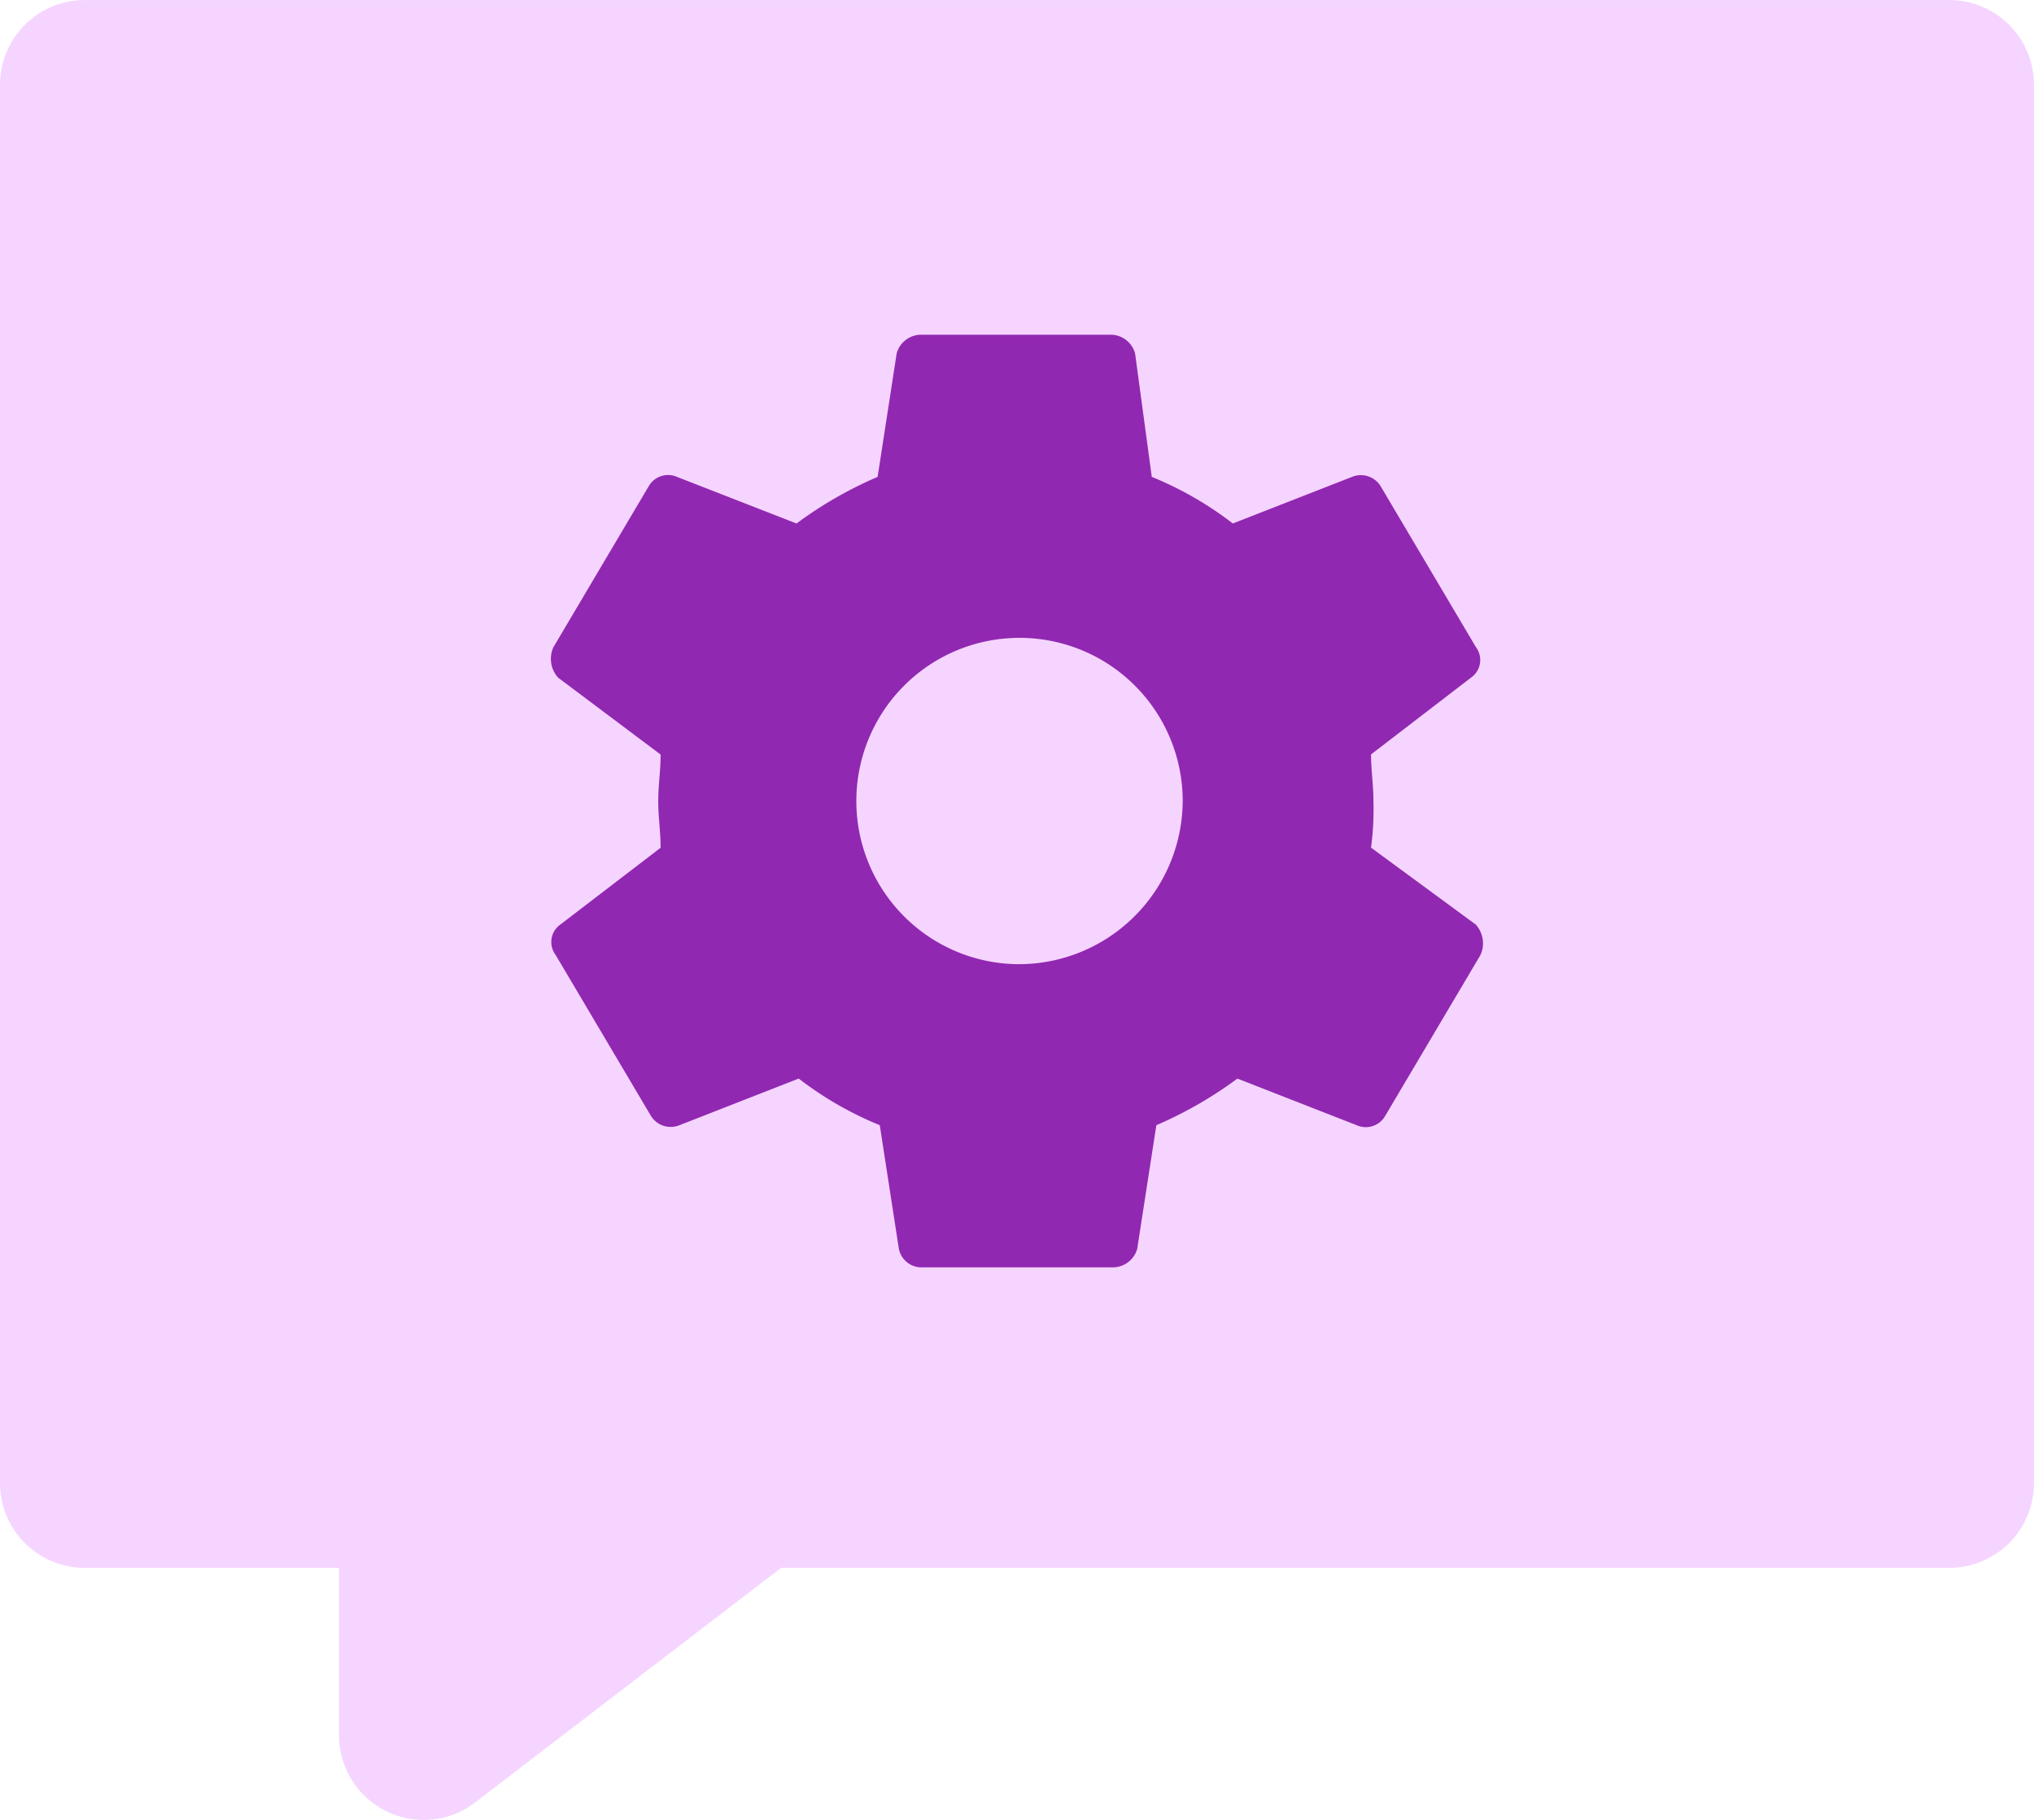
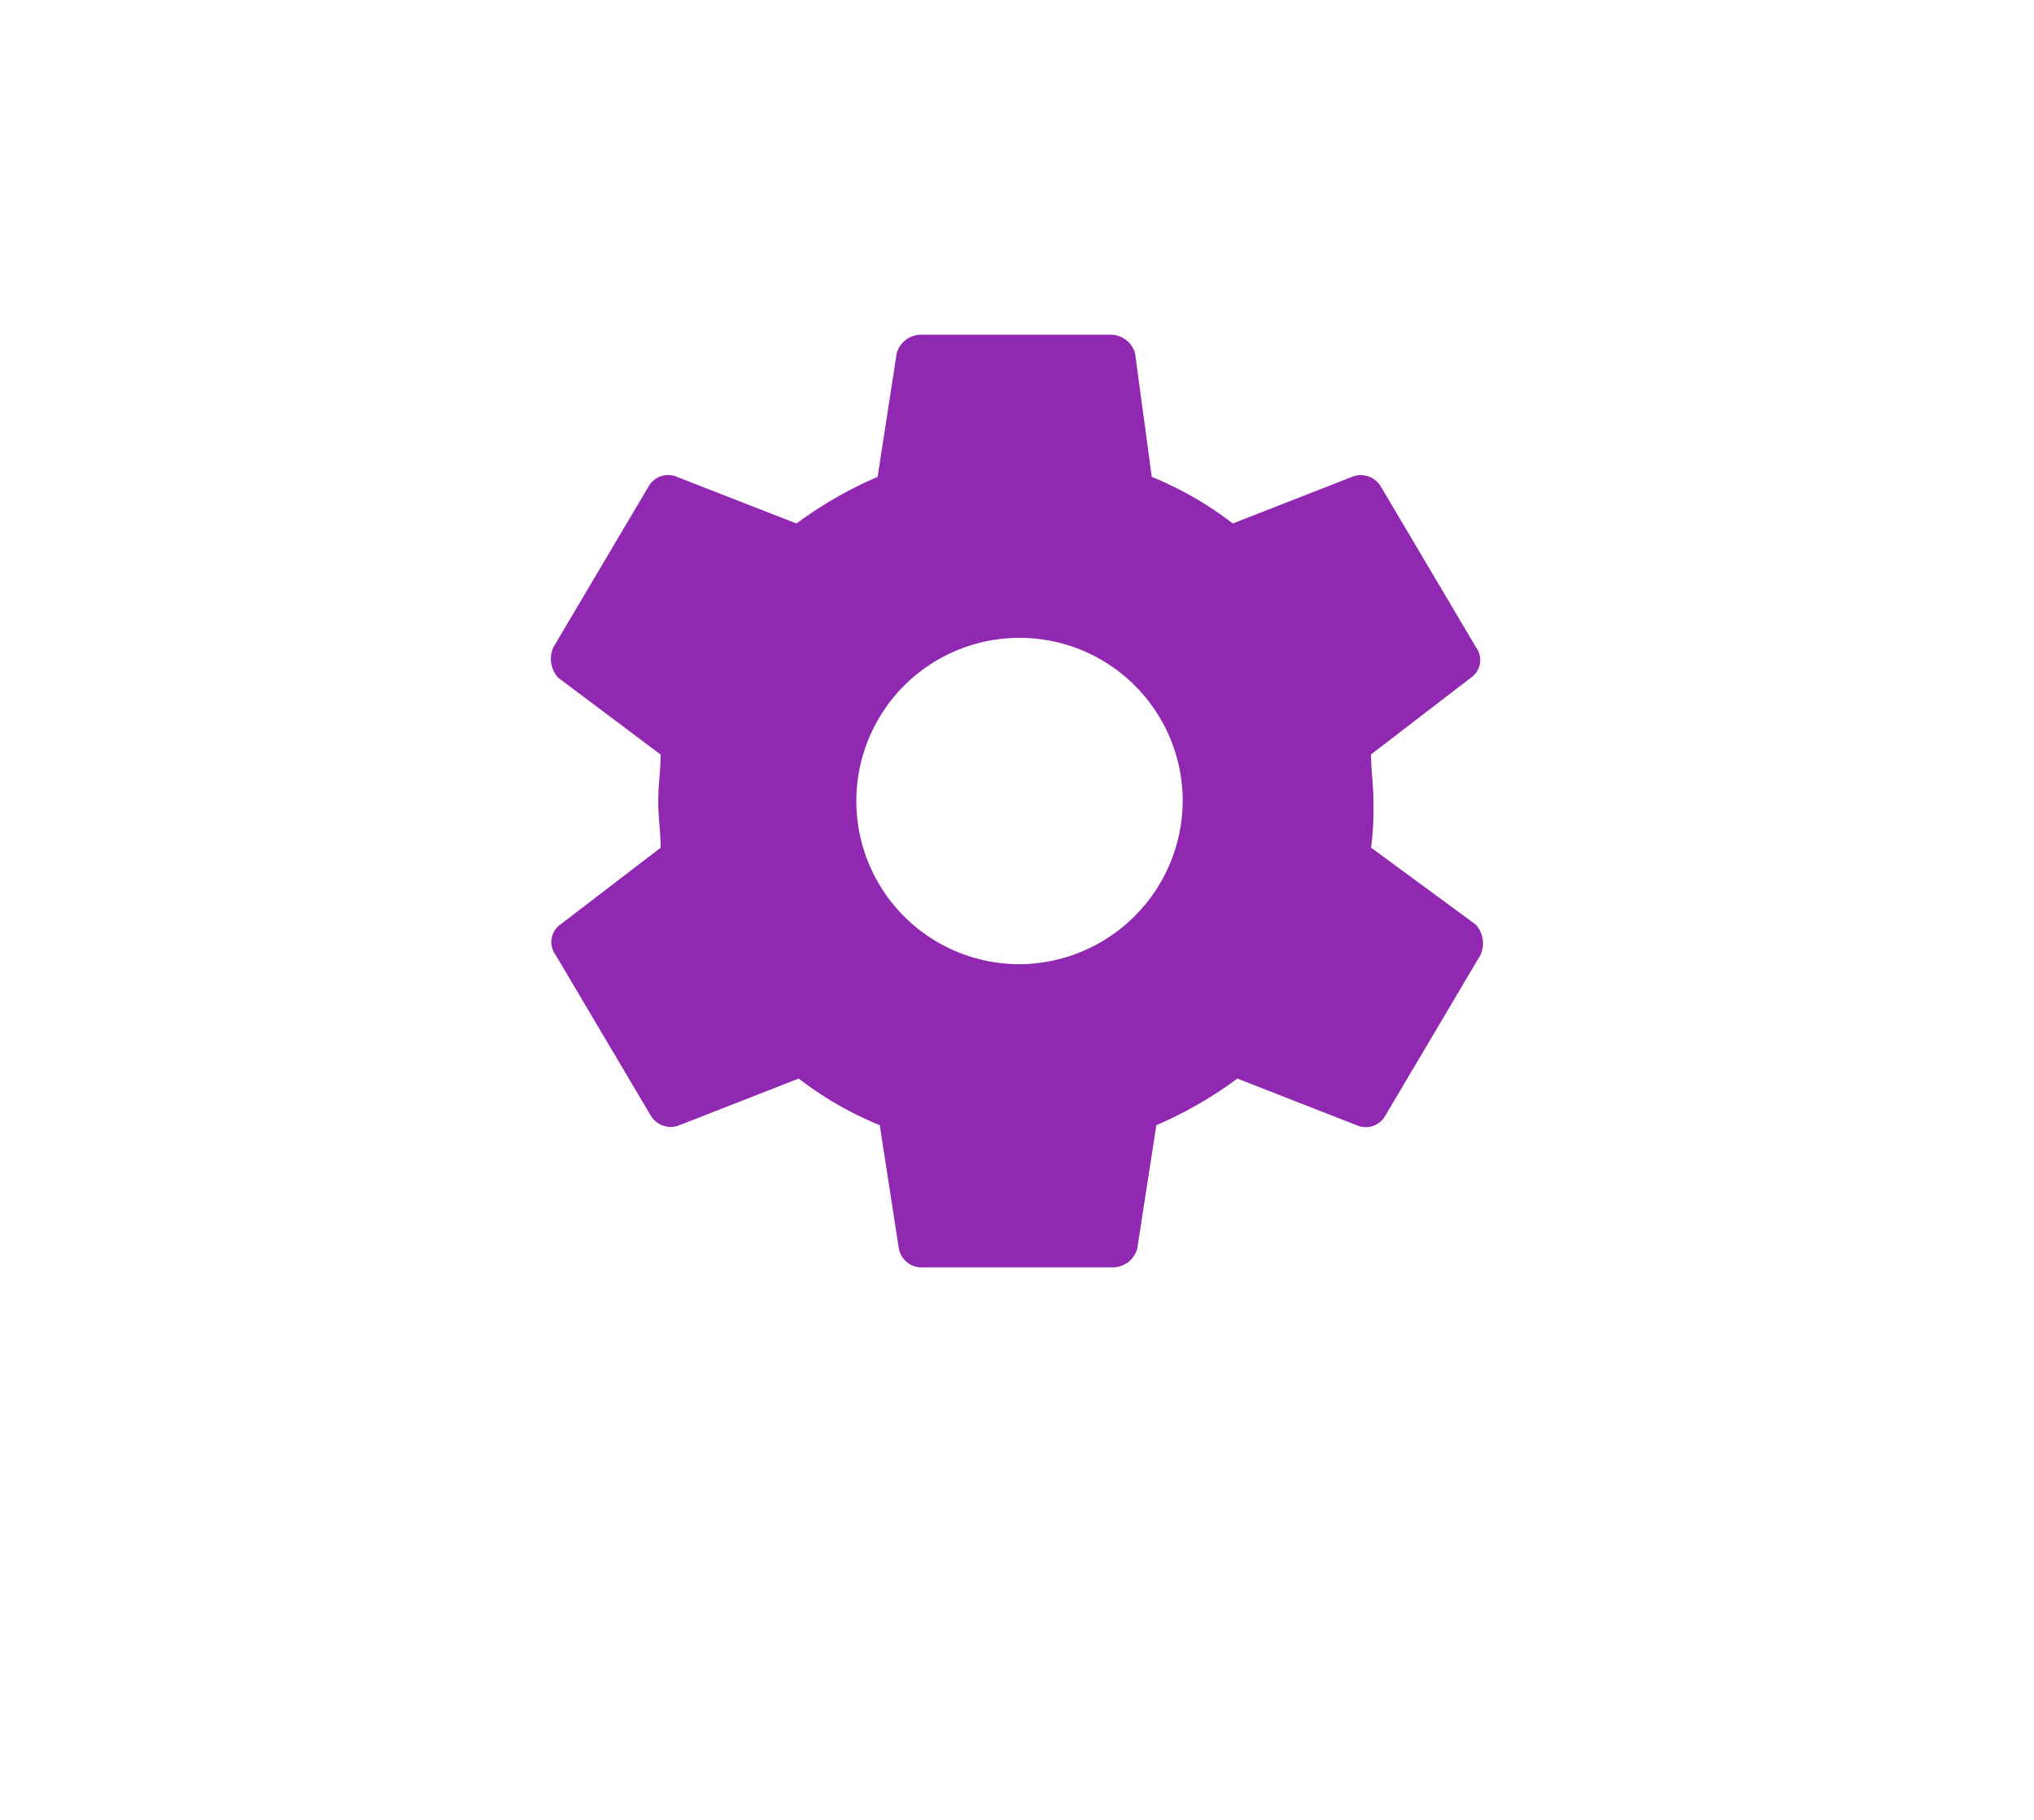
<svg xmlns="http://www.w3.org/2000/svg" width="48.001" height="42.951" viewBox="0 0 48.001 42.951">
  <g transform="translate(-100 -2018.524)">
-     <path d="M5883,9342.945V9339h-6a2,2,0,0,1-2-2v-33a2,2,0,0,1,2-2h44a2,2,0,0,1,2,2v33a2,2,0,0,1-2,2h-27.566l-7.216,5.532a1.972,1.972,0,0,1-1.208.417A2,2,0,0,1,5883,9342.945Z" transform="translate(-5775 -7283.475)" fill="#f5d5ff" />
    <g transform="translate(128.423 1116.555)">
      <path d="M22.732,15.477a6.88,6.88,0,0,0,.056-1.1c0-.385-.056-.715-.056-1.1l2.363-1.815a.505.505,0,0,0,.113-.715l-2.25-3.8a.548.548,0,0,0-.675-.22l-2.813,1.1a8.189,8.189,0,0,0-1.913-1.1l-.394-2.915a.6.6,0,0,0-.563-.44H12.1a.6.6,0,0,0-.563.44l-.45,2.915a9.527,9.527,0,0,0-1.913,1.1L6.359,6.73a.527.527,0,0,0-.675.22l-2.25,3.8a.664.664,0,0,0,.113.715l2.419,1.815c0,.385-.056.715-.056,1.1s.056.715.056,1.1L3.6,17.292a.505.505,0,0,0-.113.715l2.25,3.8a.548.548,0,0,0,.675.22l2.813-1.1a8.188,8.188,0,0,0,1.913,1.1l.45,2.915a.545.545,0,0,0,.563.44h4.5a.6.6,0,0,0,.563-.44l.451-2.915a9.522,9.522,0,0,0,1.913-1.1l2.813,1.1a.527.527,0,0,0,.675-.22l2.25-3.8a.663.663,0,0,0-.113-.715Zm-8.383,2.75a3.851,3.851,0,1,1,3.938-3.85A3.871,3.871,0,0,1,14.348,18.227Z" transform="translate(-18.799 906.496)" fill="#9128b1" />
    </g>
  </g>
</svg>